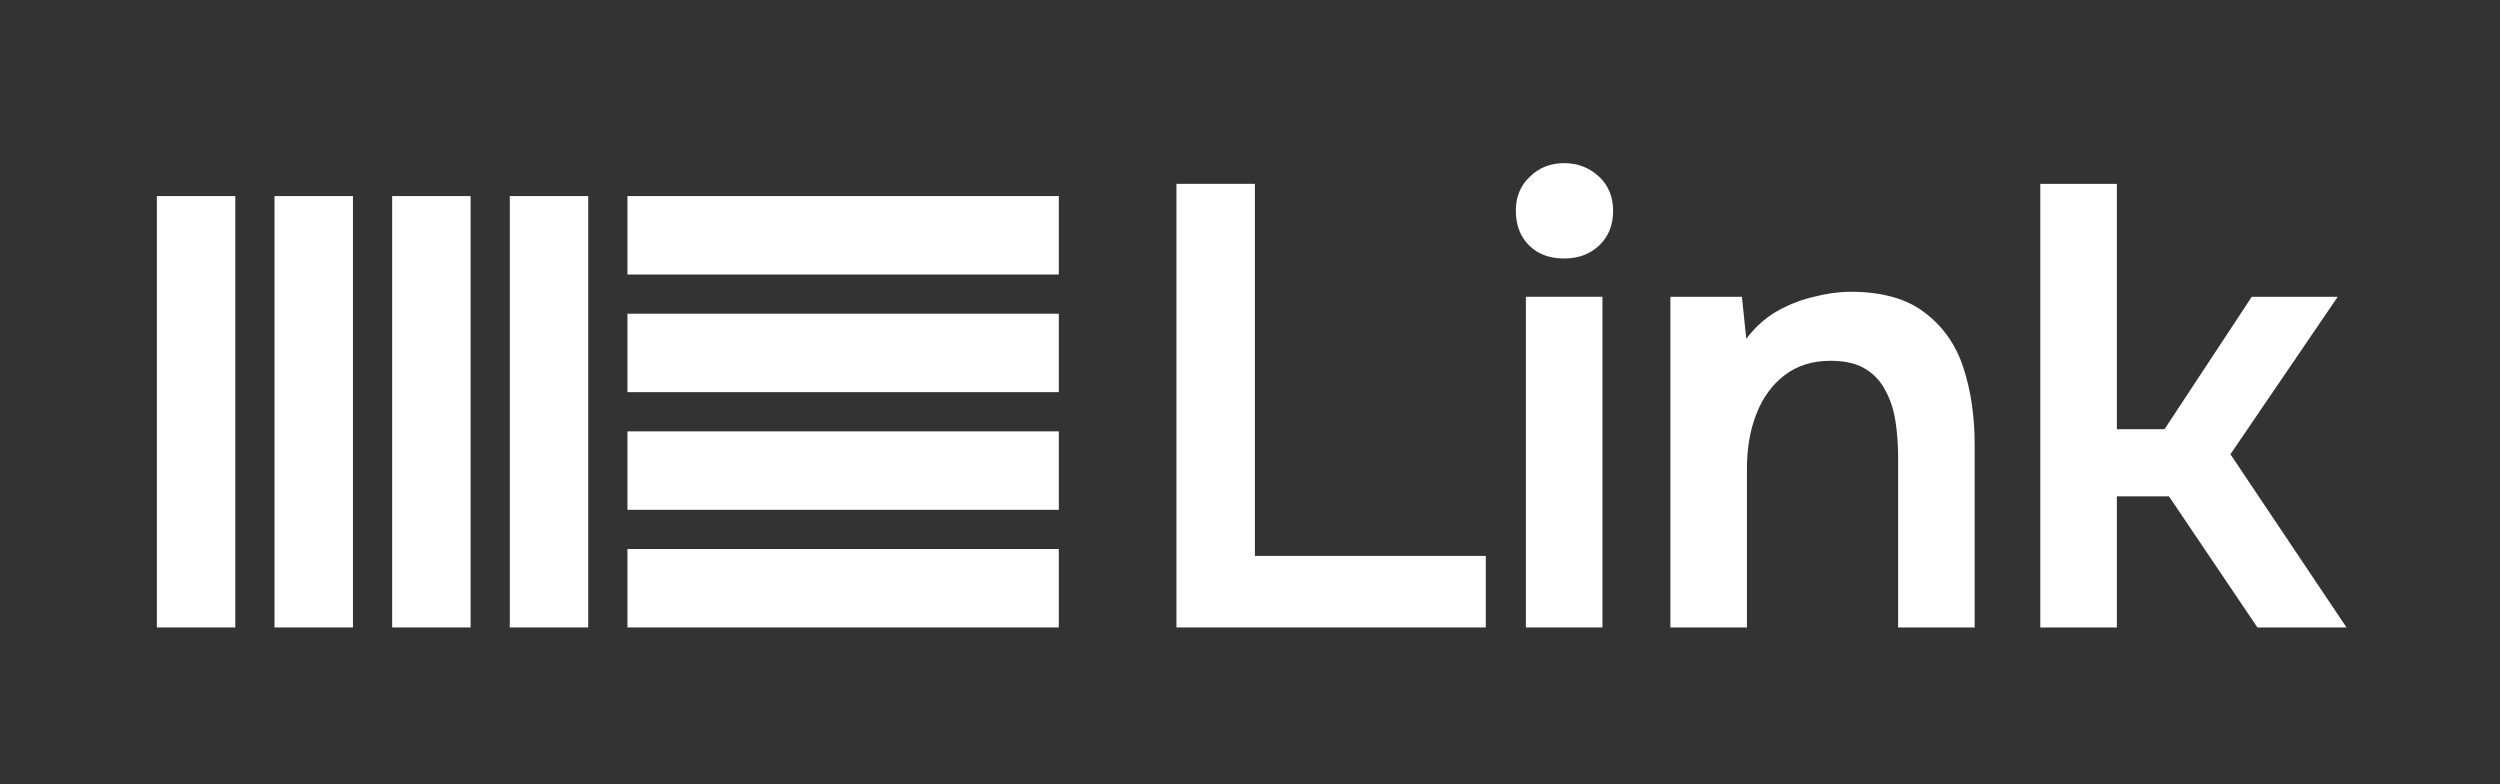
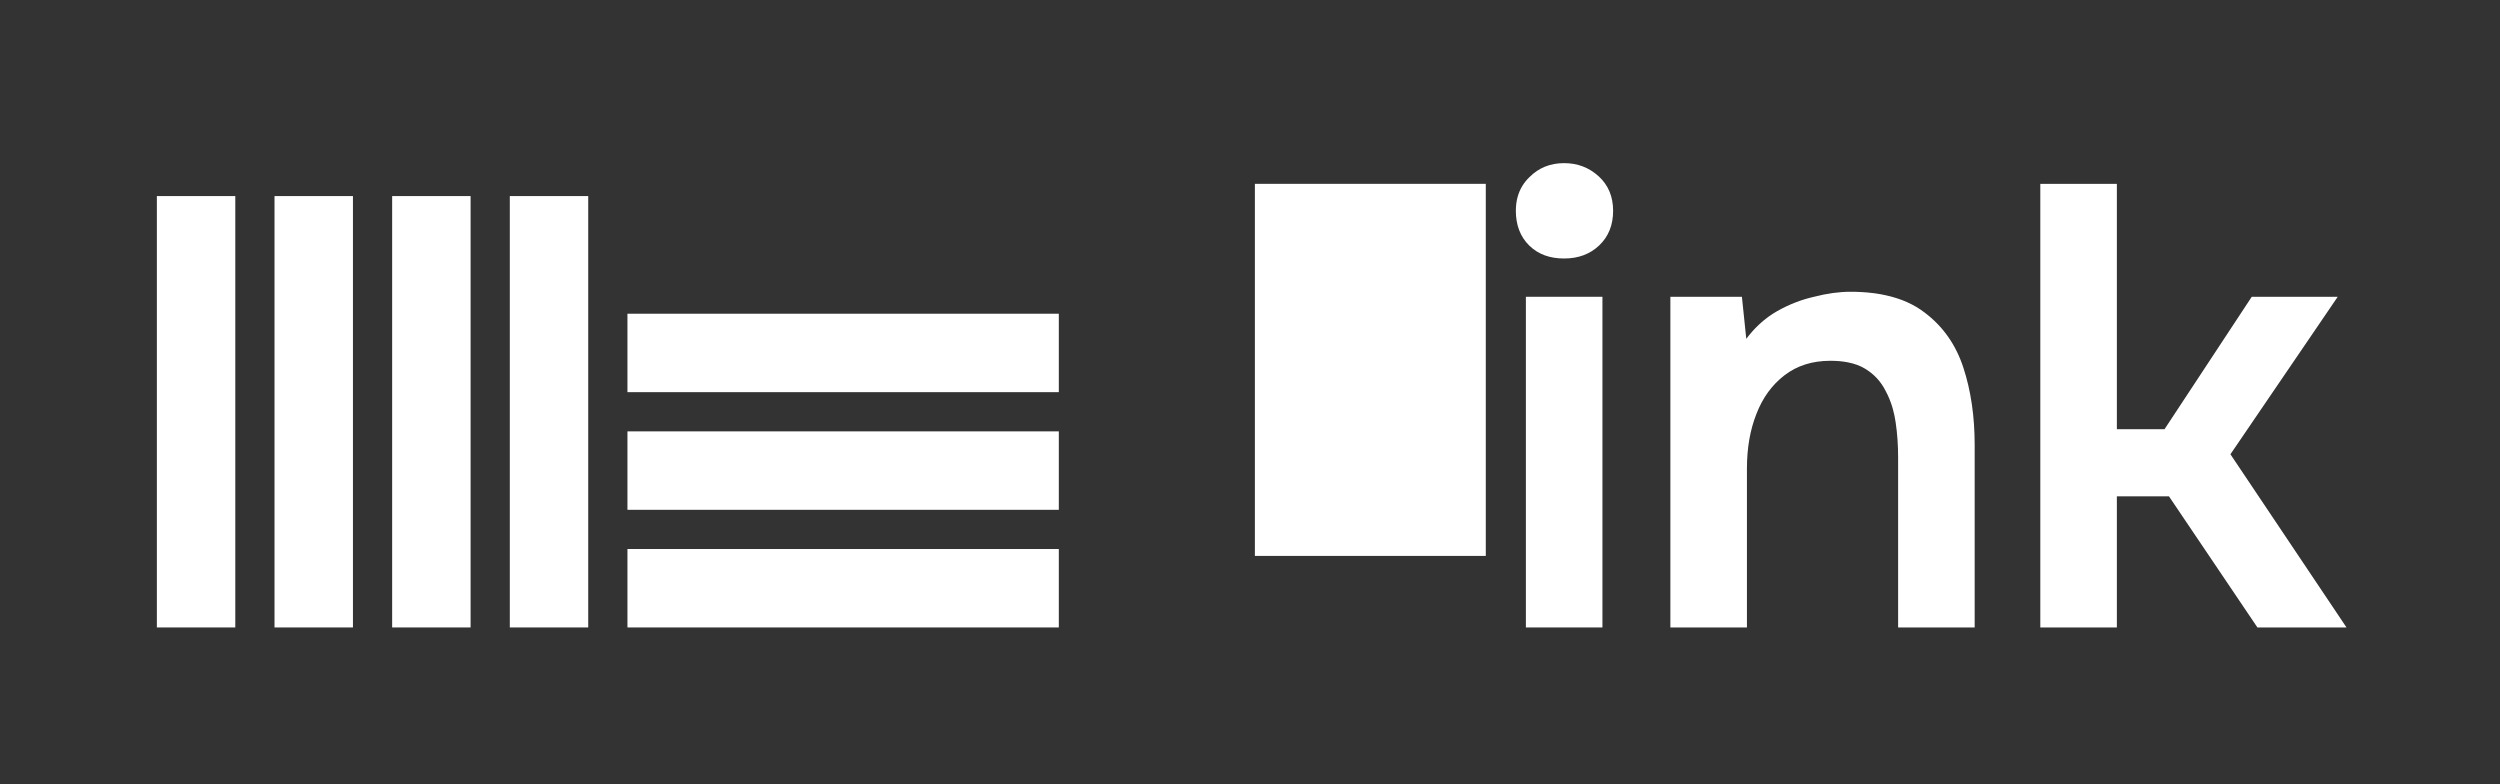
<svg xmlns="http://www.w3.org/2000/svg" width="153" height="48" viewBox="0 0 153 48" fill="none">
  <rect x="0" y="0" width="153" height="48" fill="#333333" stroke="none" />
  <path d="M93.384 38.4V18.163H98.069V38.4H93.384Z" fill="white" />
  <path d="M95.728 15.82C95.292 15.82 94.898 15.757 94.546 15.63C94.176 15.495 93.853 15.29 93.576 15.014C93.039 14.477 92.77 13.772 92.77 12.902C92.77 12.745 92.779 12.593 92.798 12.447C92.817 12.299 92.847 12.158 92.887 12.021C93.018 11.563 93.26 11.165 93.614 10.829C94.178 10.265 94.881 9.984 95.728 9.984C96.546 9.984 97.249 10.253 97.839 10.79C98.427 11.328 98.723 12.031 98.723 12.902C98.723 13.772 98.439 14.477 97.877 15.014C97.314 15.552 96.597 15.82 95.728 15.82Z" fill="white" />
  <path d="M124.867 11.251V38.4H129.552V30.374H132.74L138.154 38.4H143.606L136.502 27.801L143.069 18.163H137.807L132.47 26.266H129.552V11.251H124.867Z" fill="white" />
  <path d="M102.227 18.163V38.4H106.912V28.684C106.912 27.43 107.104 26.317 107.488 25.344C107.87 24.346 108.447 23.552 109.216 22.963C109.985 22.374 110.917 22.08 112.019 22.08C112.408 22.08 112.764 22.111 113.088 22.175C113.505 22.256 113.866 22.391 114.168 22.579C114.707 22.912 115.117 23.359 115.399 23.923C115.488 24.085 115.567 24.253 115.638 24.429C115.67 24.508 115.701 24.588 115.729 24.669C115.774 24.797 115.816 24.928 115.851 25.062C115.919 25.311 115.973 25.571 116.013 25.843C116.116 26.534 116.165 27.251 116.165 27.994V38.4H120.85V27.225C120.85 25.485 120.62 23.91 120.159 22.502C119.699 21.094 118.905 19.967 117.78 19.123C117.133 18.626 116.343 18.275 115.41 18.071C115.213 18.027 115.009 17.99 114.799 17.959L114.588 17.933C114.166 17.881 113.718 17.856 113.247 17.856C112.556 17.856 111.815 17.958 111.02 18.163C110.655 18.245 110.299 18.351 109.952 18.483C109.542 18.637 109.143 18.825 108.754 19.046C108.569 19.152 108.391 19.267 108.217 19.393C108.013 19.542 107.817 19.706 107.629 19.884C107.36 20.139 107.109 20.422 106.872 20.736L106.605 18.163H102.227Z" fill="white" />
-   <path d="M71.999 11.251V38.4H90.93V34.022H76.799V11.251H71.999Z" fill="white" />
+   <path d="M71.999 11.251H90.93V34.022H76.799V11.251H71.999Z" fill="white" />
  <path d="M9.6 12H14.4V38.4H9.6V12Z" fill="white" />
  <path d="M38.4 33.6V38.4H64.799V33.6H38.4Z" fill="white" />
  <path d="M16.8 12H21.6V38.4H16.8V12Z" fill="white" />
  <path d="M38.4 26.4V31.2H64.799V26.4H38.4Z" fill="white" />
  <path d="M24 12H28.8V38.4H24V12Z" fill="white" />
  <path d="M38.4 19.2V24H64.799V19.2H38.4Z" fill="white" />
  <path d="M31.2 12H35.999V38.4H31.2V12Z" fill="white" />
-   <path d="M38.4 12V16.8H64.799V12H38.4Z" fill="white" />
</svg>